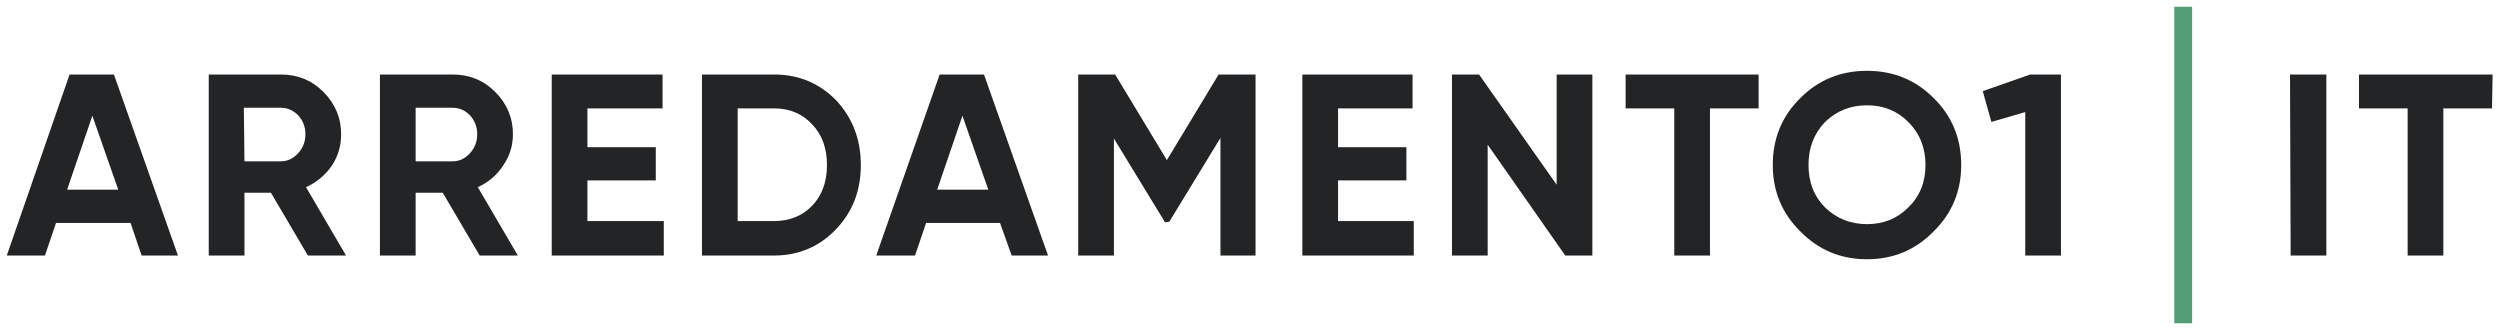
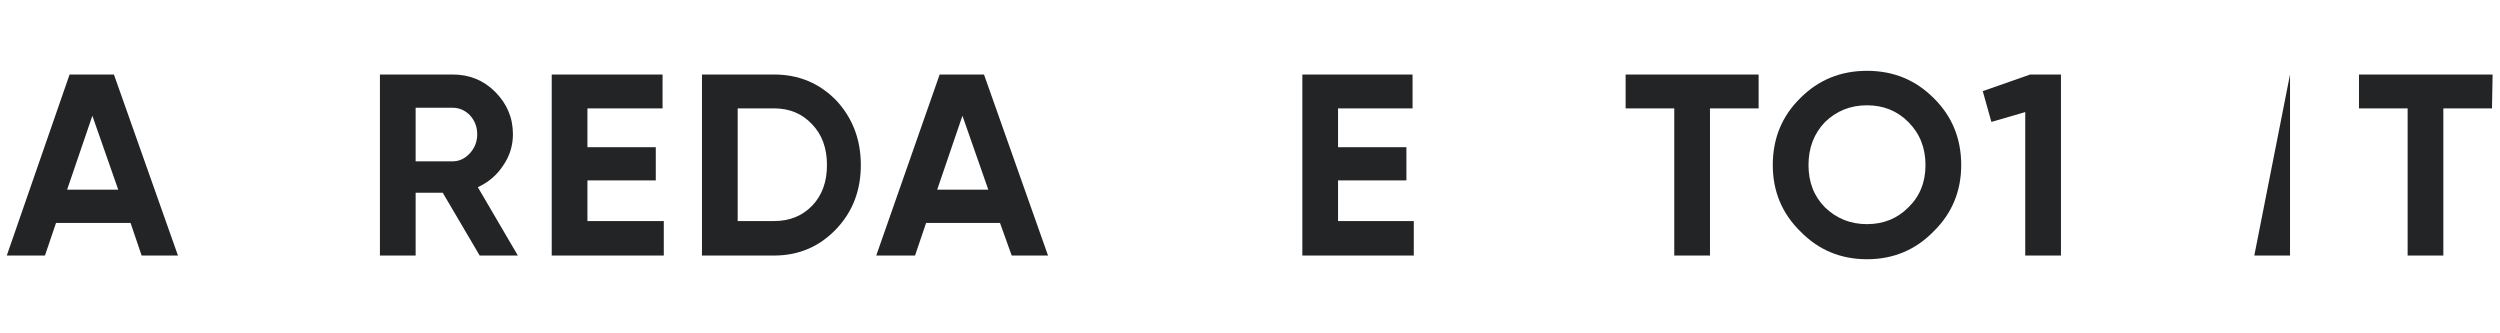
<svg xmlns="http://www.w3.org/2000/svg" version="1.2" viewBox="0 0 406 54" width="406" height="54">
  <title>IT_svg_green_padding (1)-svg</title>
  <style>
		.s0 { fill: none } 
		.s1 { fill: #222426 } 
		.s2 { fill: #559d76 } 
	</style>
  <g id="Layer_1-2">
    <g id="IT">
-       <path id="Layer" class="s0" d="m-21-21h447.8v95.5h-447.8z" />
      <path id="Layer" fill-rule="evenodd" class="s1" d="m23 41.5l-1.8-5.3h-12.1l-1.8 5.3h-6.2l10.2-29.4h7.2l10.4 29.4zm-12.1-10.7h8.3l-4.2-12z" />
-       <path id="Layer" fill-rule="evenodd" class="s1" d="m50 41.5l-6-10.2h-4.3v10.2h-5.8v-29.4h11.7q4.1 0 6.9 2.8 2.9 2.9 2.9 6.9 0 2.8-1.5 5.1-1.6 2.3-4.2 3.5l6.5 11.1c0 0-6.2 0-6.2 0zm-10.3-15.3h5.9q1.6 0 2.8-1.3 1.2-1.3 1.2-3.1 0-1.8-1.2-3.1-1.2-1.2-2.8-1.2h-6z" />
      <path id="Layer" fill-rule="evenodd" class="s1" d="m77.9 41.5l-6-10.2h-4.4v10.2h-5.8v-29.4h11.8q4.1 0 6.9 2.8 2.9 2.9 2.9 6.9 0 2.8-1.6 5.1-1.5 2.3-4.1 3.5l6.5 11.1c0 0-6.2 0-6.2 0zm-10.4-15.3h6q1.6 0 2.8-1.3 1.2-1.3 1.2-3.1 0-1.8-1.2-3.1-1.2-1.2-2.8-1.2h-6z" />
      <path id="Layer" class="s1" d="m95.4 35.9h12.4v5.6h-18.2v-29.4h18v5.5h-12.2v6.3h11.1v5.4h-11.1c0 0 0 6.6 0 6.6z" />
      <path id="Layer" fill-rule="evenodd" class="s1" d="m125.7 12.1q6 0 10.1 4.2 4 4.3 4 10.5 0 6.2-4 10.4-4.1 4.3-10.1 4.3h-11.7v-29.4zm0 23.8q3.8 0 6.2-2.5 2.4-2.5 2.4-6.6 0-4.1-2.4-6.6-2.4-2.6-6.2-2.6h-5.9v18.3c0 0 5.9 0 5.9 0z" />
      <path id="Layer" fill-rule="evenodd" class="s1" d="m164.3 41.5l-1.9-5.3h-12l-1.8 5.3h-6.3l10.3-29.4h7.2l10.4 29.4c0 0-5.9 0-5.9 0zm-12.1-10.7h8.3l-4.2-12z" />
-       <path id="Layer" class="s1" d="m203.9 12.1v29.4h-5.7v-19.1l-8.3 13.6-0.7 0.1-8.3-13.6v19h-5.8v-29.4h6l8.4 13.9 8.4-13.9z" />
      <path id="Layer" class="s1" d="m217.3 35.9h12.3v5.6h-18.1v-29.4h17.9v5.5h-12.1v6.3h11.1v5.4h-11.1c0 0 0 6.6 0 6.6z" />
-       <path id="Layer" class="s1" d="m252.8 12.1h5.8v29.4h-4.4l-12.6-18v18h-5.8v-29.4h4.4l12.6 17.9c0 0 0-17.9 0-17.9z" />
      <path id="Layer" class="s1" d="m285.6 12.1v5.5h-7.9v23.9h-5.8v-23.9h-7.9v-5.5c0 0 21.6 0 21.6 0z" />
      <path id="Layer" fill-rule="evenodd" class="s1" d="m314 37.6q-4.4 4.5-10.8 4.5-6.4 0-10.8-4.5-4.5-4.4-4.5-10.8 0-6.5 4.5-10.9 4.4-4.4 10.8-4.4 6.4 0 10.8 4.4 4.5 4.4 4.5 10.9 0 6.4-4.5 10.8zm-17.6-3.9q2.8 2.7 6.8 2.7 4 0 6.7-2.7 2.8-2.7 2.8-6.9 0-4.2-2.8-7-2.7-2.7-6.7-2.7-4 0-6.8 2.7-2.7 2.8-2.7 7 0 4.2 2.7 6.9z" />
      <path id="Layer" class="s1" d="m329.7 12.1h5v29.4h-5.8v-23.3l-5.5 1.6-1.4-5c0 0 7.7-2.7 7.7-2.7z" />
-       <path id="Layer" class="s2" d="m353.1 1.1h2.9v51.4h-2.9z" />
-       <path id="Layer" class="s1" d="m371.9 12.1h5.9v29.4h-5.8z" />
+       <path id="Layer" class="s1" d="m371.9 12.1v29.4h-5.8z" />
      <path id="Layer" class="s1" d="m404.8 12.1l-0.1 5.5h-7.9v23.9h-5.8v-23.9h-7.9v-5.5c0 0 21.6 0 21.6 0z" />
    </g>
  </g>
</svg>